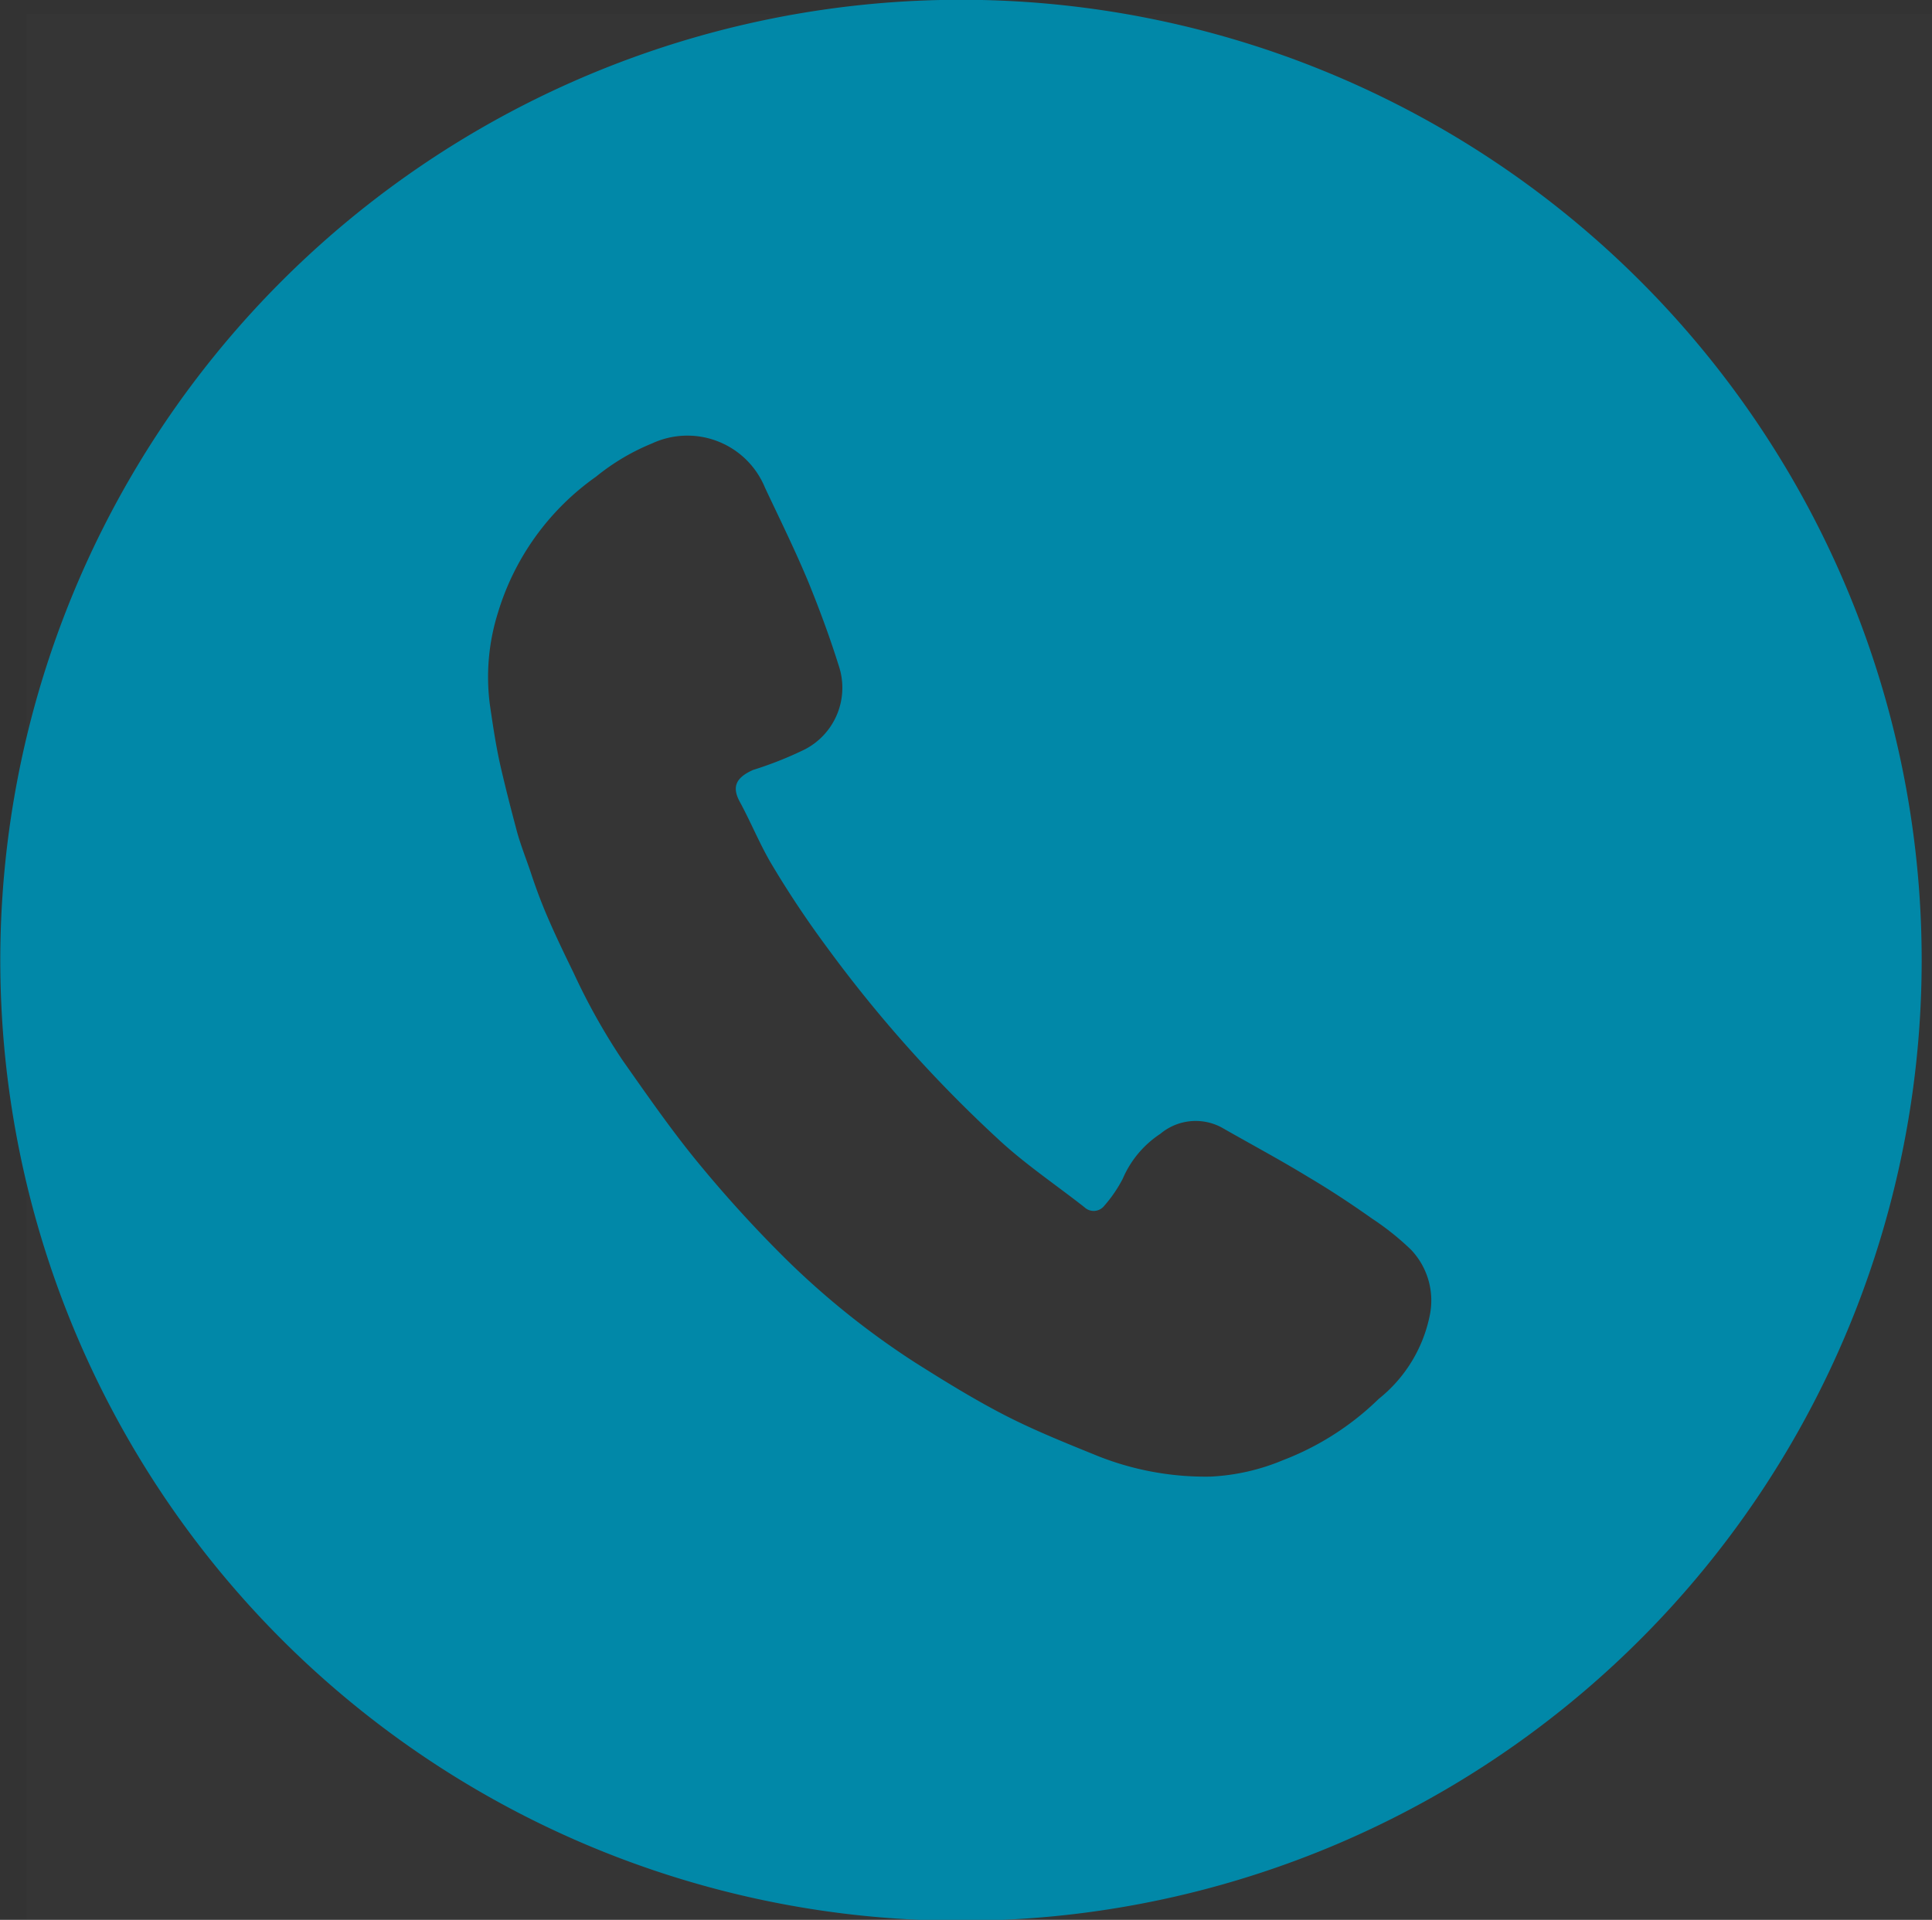
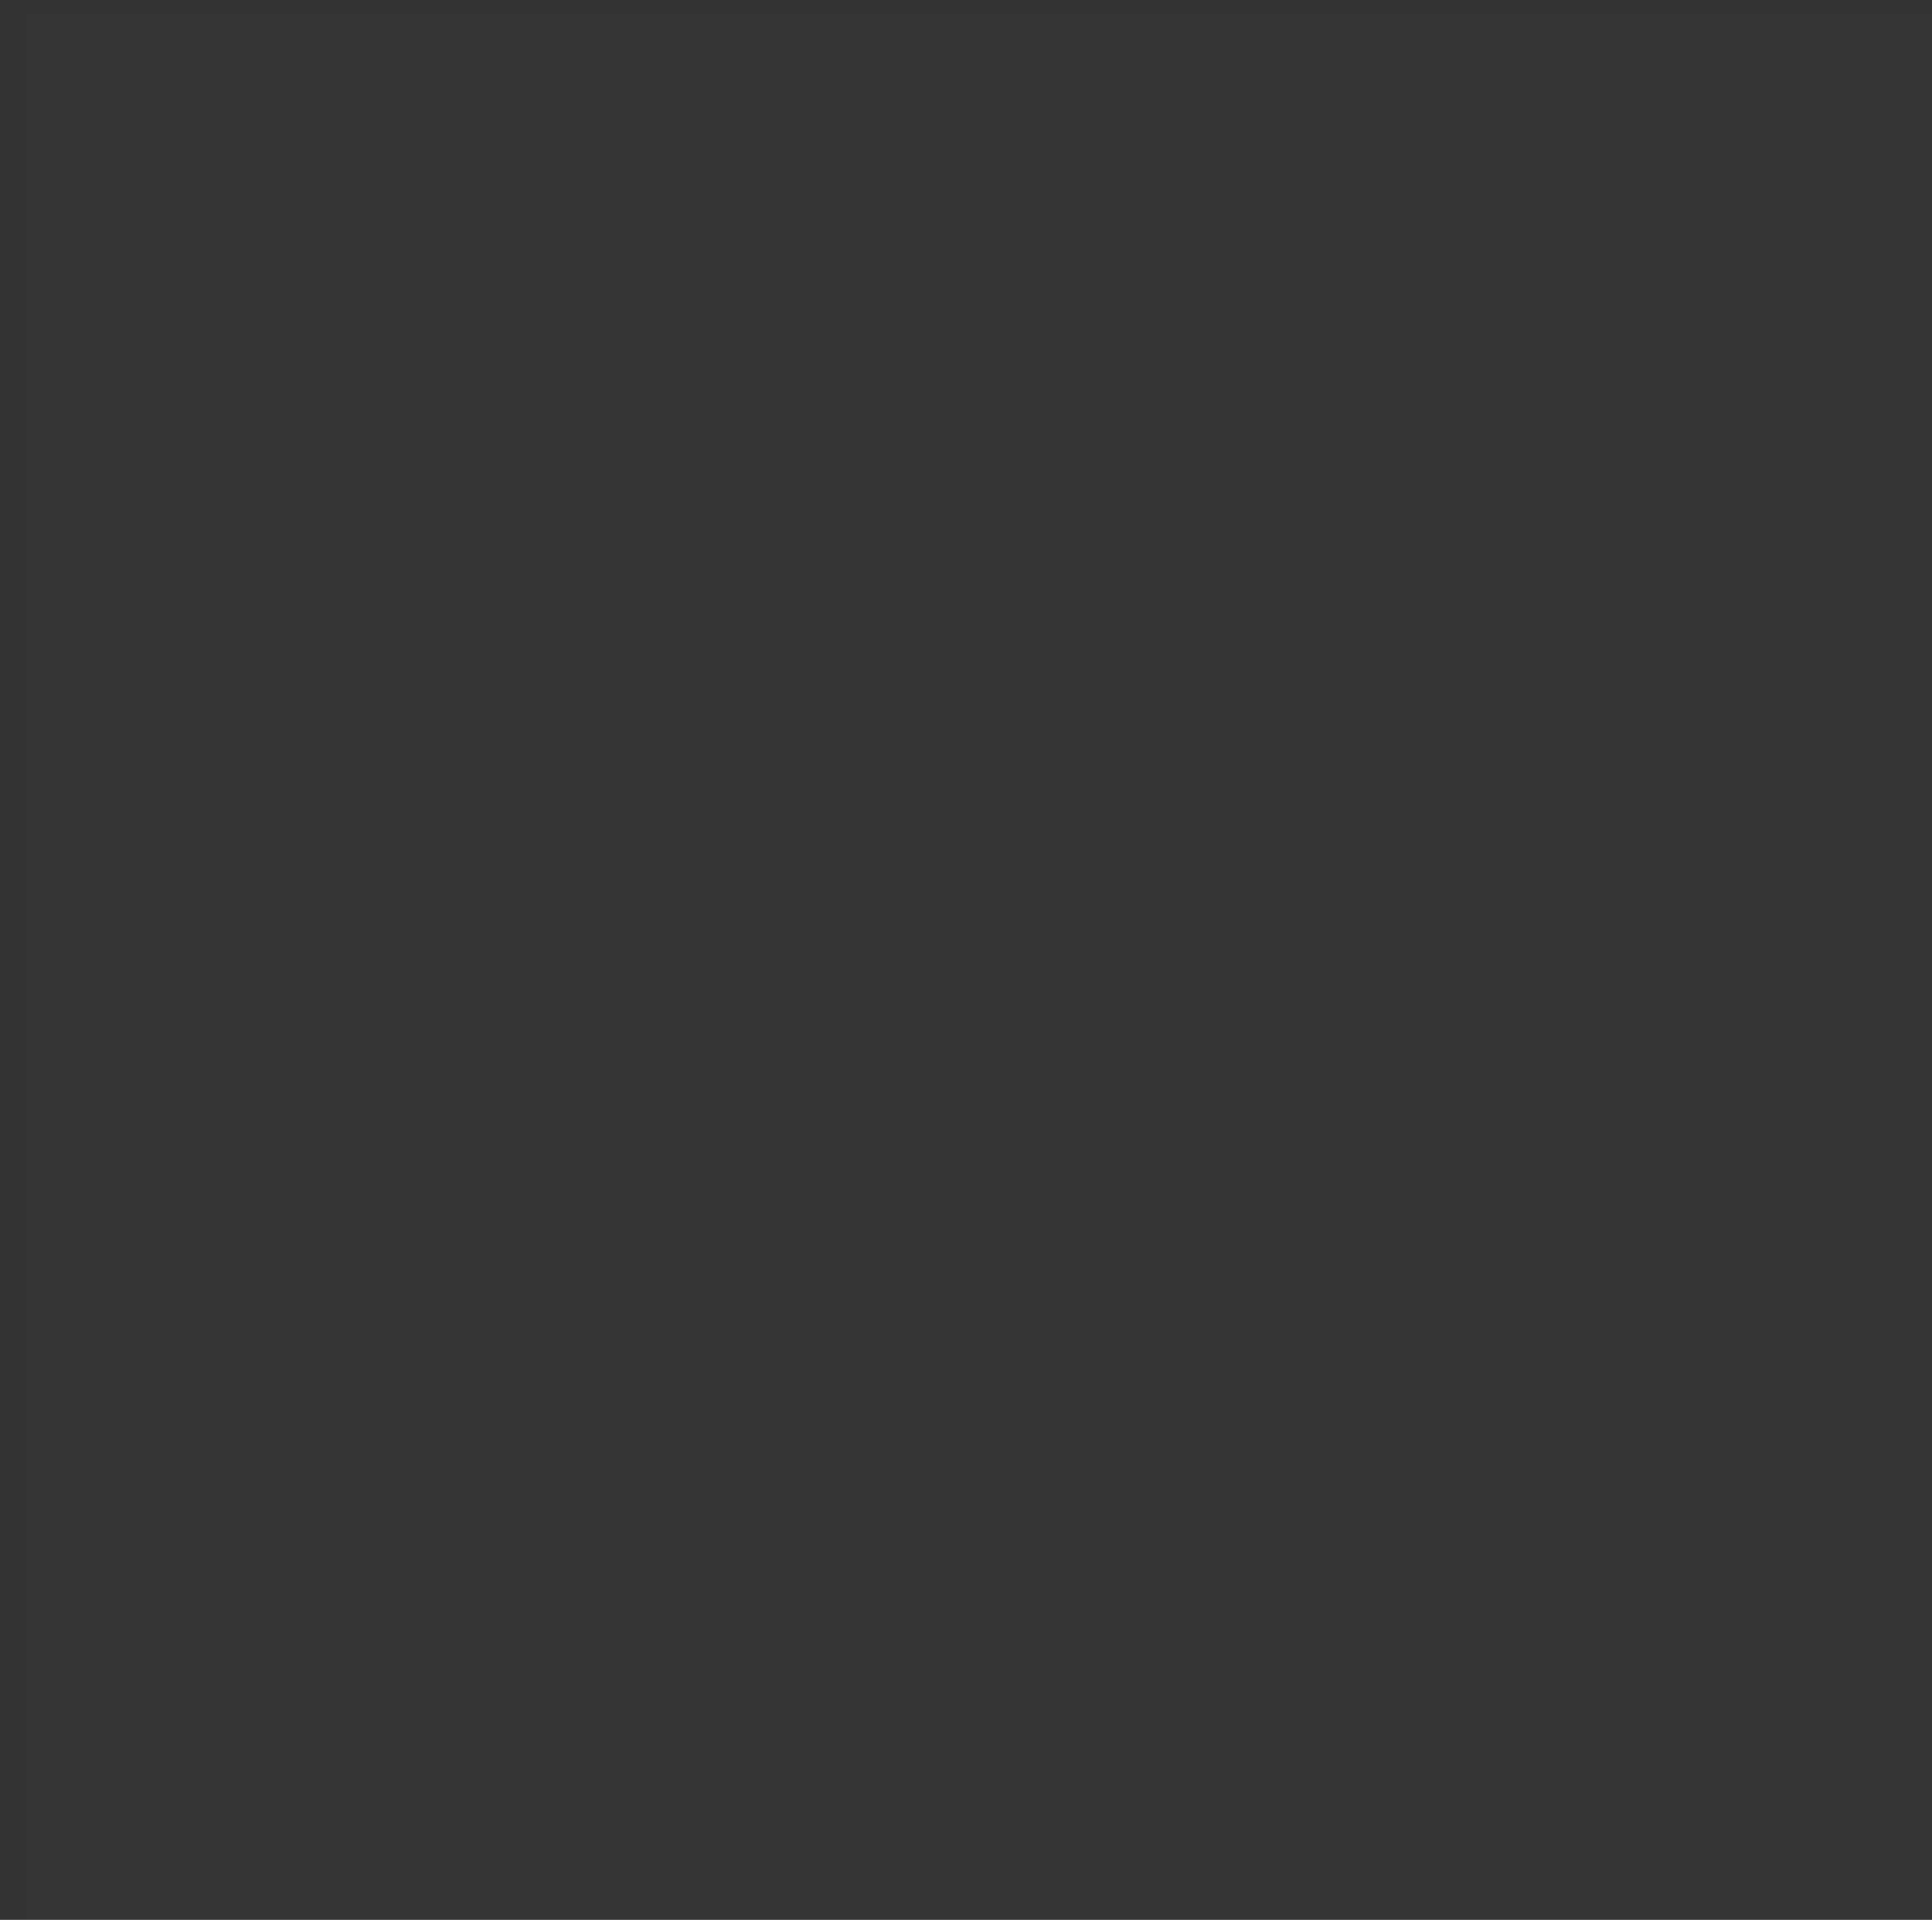
<svg xmlns="http://www.w3.org/2000/svg" id="icn_tel.svg" width="26.19" height="26.031" viewBox="0 0 26.19 26.031">
  <rect x="0" y="0" width="26.19" height="26.031" fill="#333333" stroke="none" />
  <defs>
    <style>
      .cls-1 {
        fill: #fff;
        fill-opacity: 0.01;
      }

      .cls-1, .cls-2 {
        fill-rule: evenodd;
      }

      .cls-2 {
        fill: #0188a8;
      }
    </style>
  </defs>
  <path id="長方形_1082" data-name="長方形 1082" class="cls-1" d="M1245.17,92H1271v25.835h-25.83V92Z" transform="translate(-1244.81 -91.813)" />
-   <path id="シェイプ_1085" data-name="シェイプ 1085" class="cls-2" d="M1257.83,91.81a13.023,13.023,0,1,0,13.03,13.023A13.022,13.022,0,0,0,1257.83,91.81Zm6.36,17.847a1.938,1.938,0,0,1-.69,1.123,3.8,3.8,0,0,1-1.3.832,2.892,2.892,0,0,1-.98.222,3.95,3.95,0,0,1-1.52-.276c-0.43-.175-0.86-0.346-1.27-0.557s-0.82-.464-1.22-0.717a10.983,10.983,0,0,1-1.77-1.423,17.213,17.213,0,0,1-1.2-1.324c-0.35-.43-0.67-0.893-0.99-1.347a8.631,8.631,0,0,1-.66-1.177c-0.12-.247-0.24-0.494-0.35-0.749-0.09-.207-0.17-0.422-0.24-0.636-0.06-.177-0.13-0.352-0.18-0.532-0.08-.3-0.16-0.61-0.23-0.917-0.06-.269-0.1-0.542-0.14-0.816a2.906,2.906,0,0,1,.11-1.242,3.489,3.489,0,0,1,1.33-1.845,2.988,2.988,0,0,1,.76-0.451,1.137,1.137,0,0,1,1.53.6c0.2,0.425.41,0.85,0.59,1.284,0.15,0.369.29,0.747,0.41,1.13a0.941,0.941,0,0,1-.46,1.135,4.973,4.973,0,0,1-.7.278c-0.24.106-.29,0.235-0.18,0.435,0.15,0.276.27,0.574,0.43,0.844a13.422,13.422,0,0,0,.75,1.126,17.978,17.978,0,0,0,2.32,2.6c0.36,0.336.78,0.618,1.17,0.924a0.182,0.182,0,0,0,.27-0.02,1.823,1.823,0,0,0,.25-0.366,1.376,1.376,0,0,1,.51-0.609,0.744,0.744,0,0,1,.83-0.086c0.39,0.223.79,0.437,1.17,0.669,0.3,0.177.59,0.369,0.87,0.567a3.649,3.649,0,0,1,.53.424A1,1,0,0,1,1264.19,109.657Z" transform="translate(-1244.81 -91.813)" />
</svg>